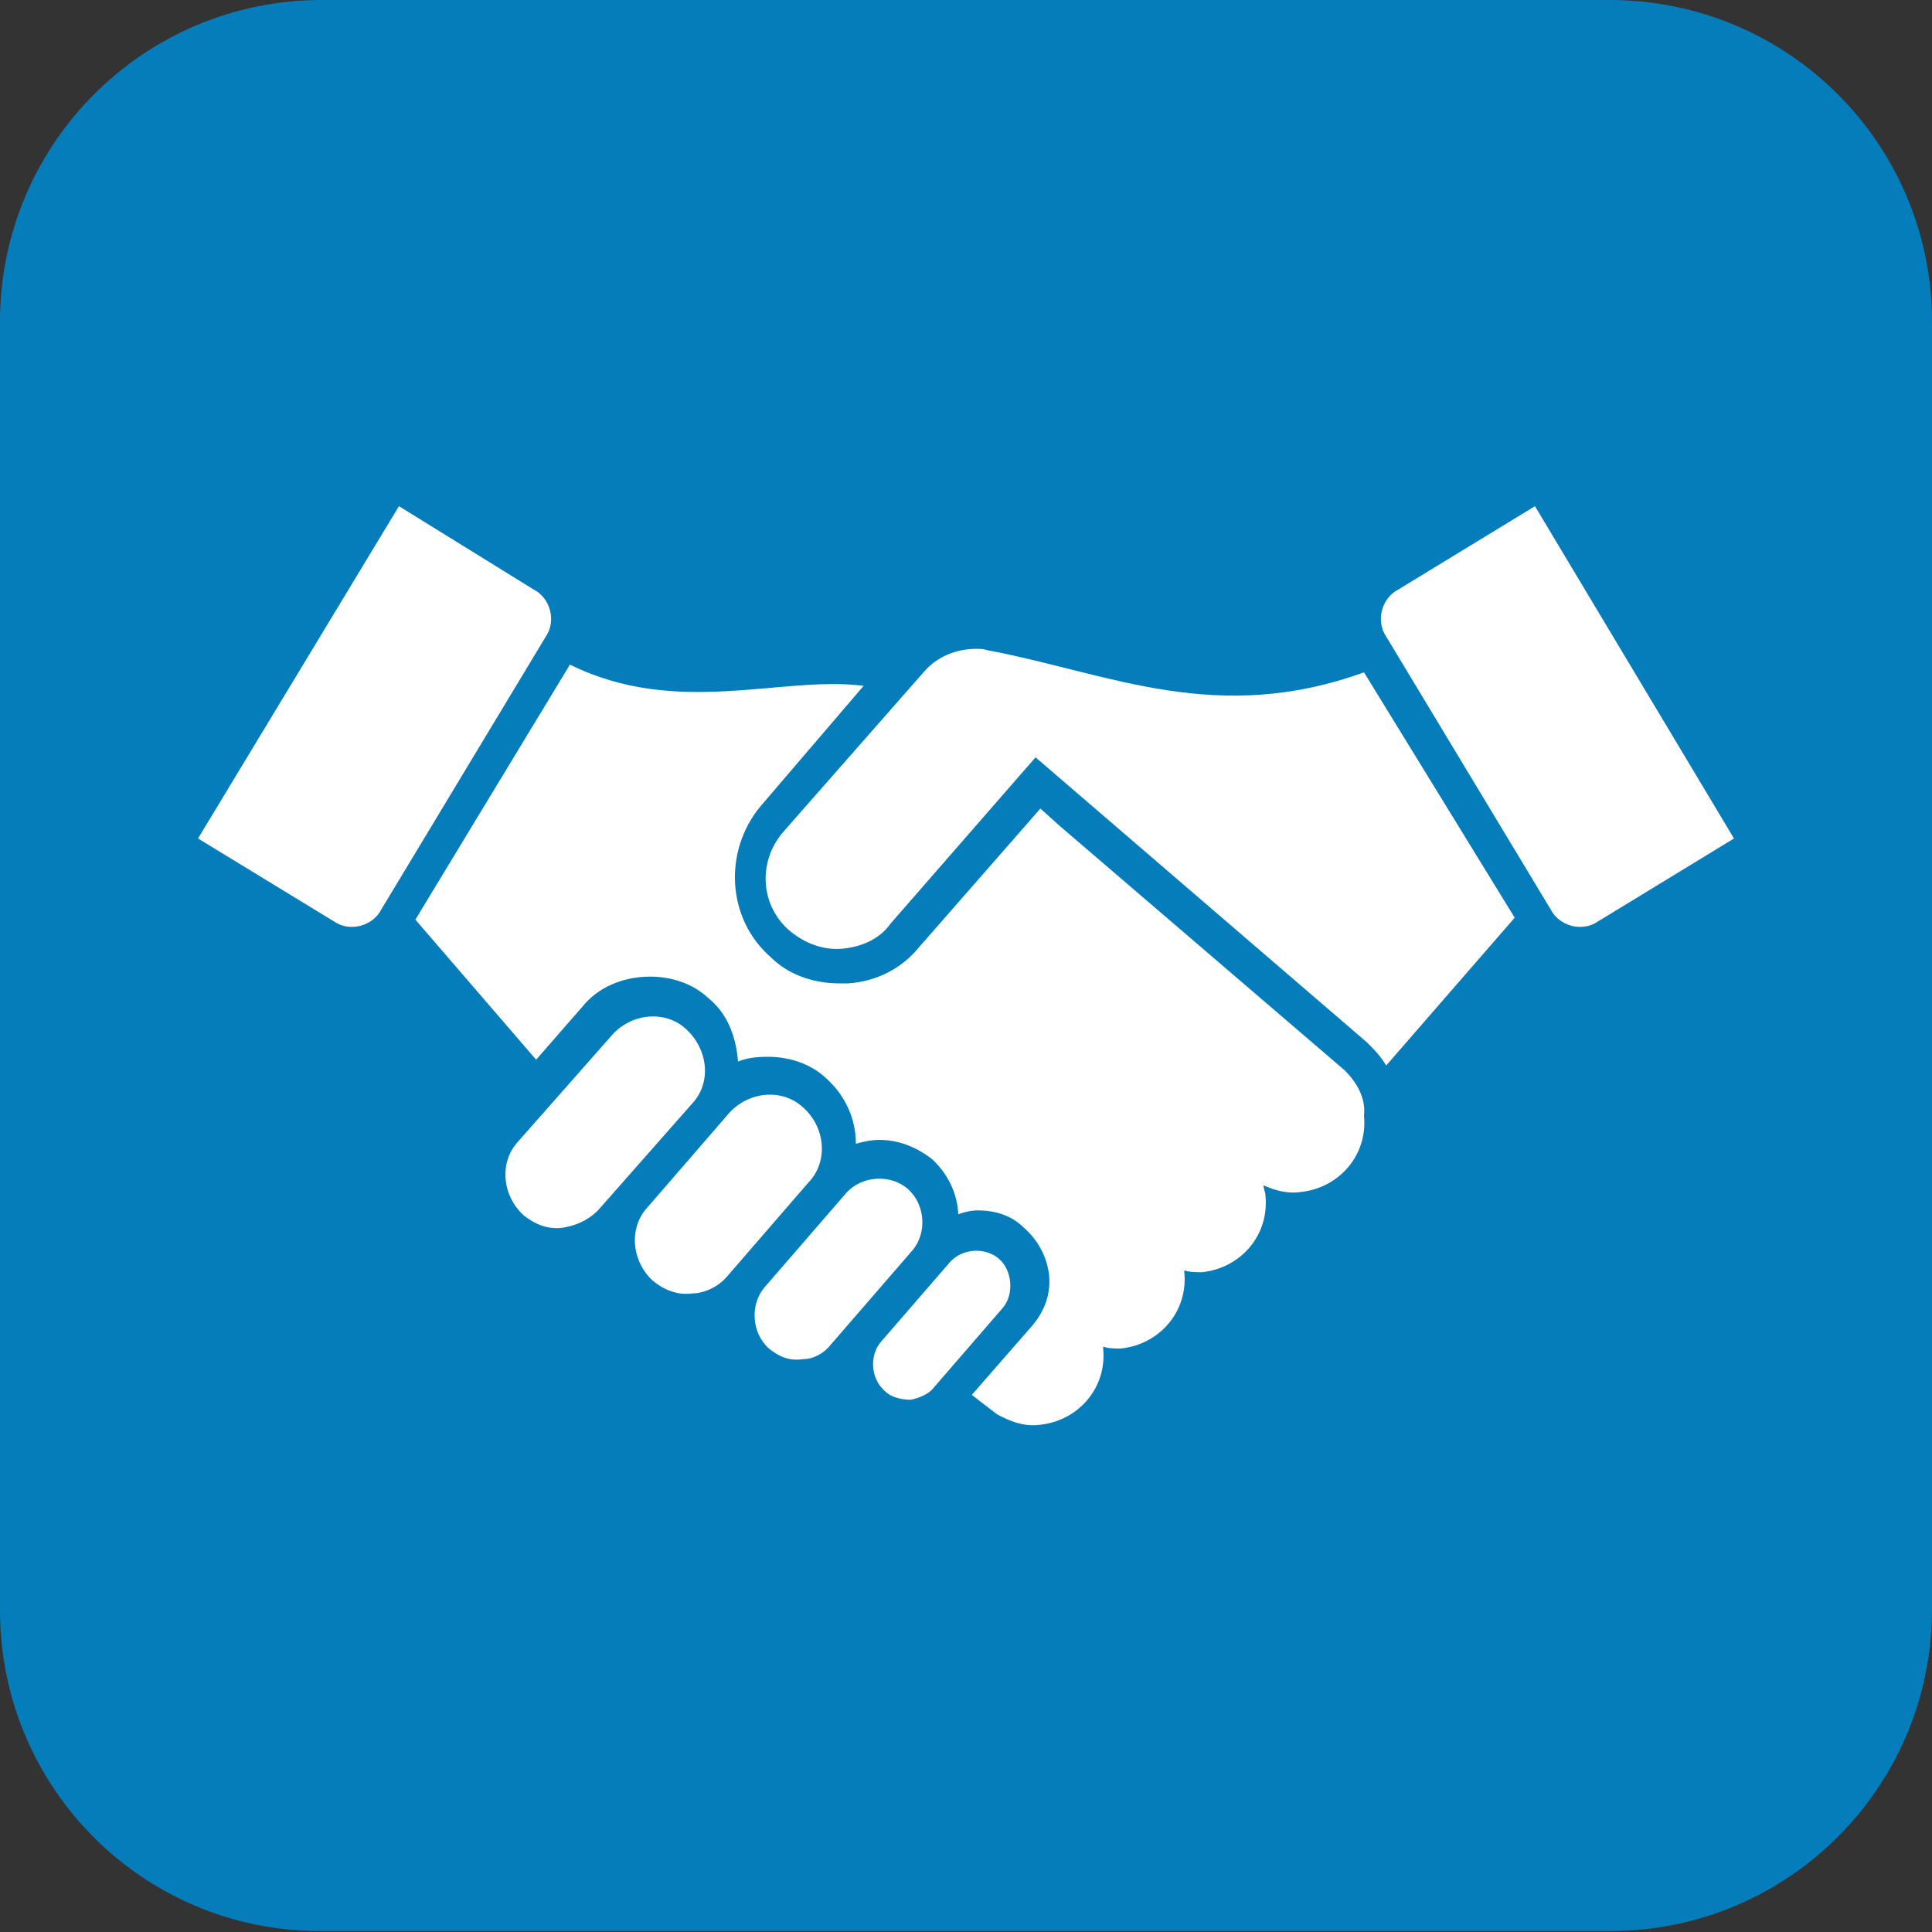
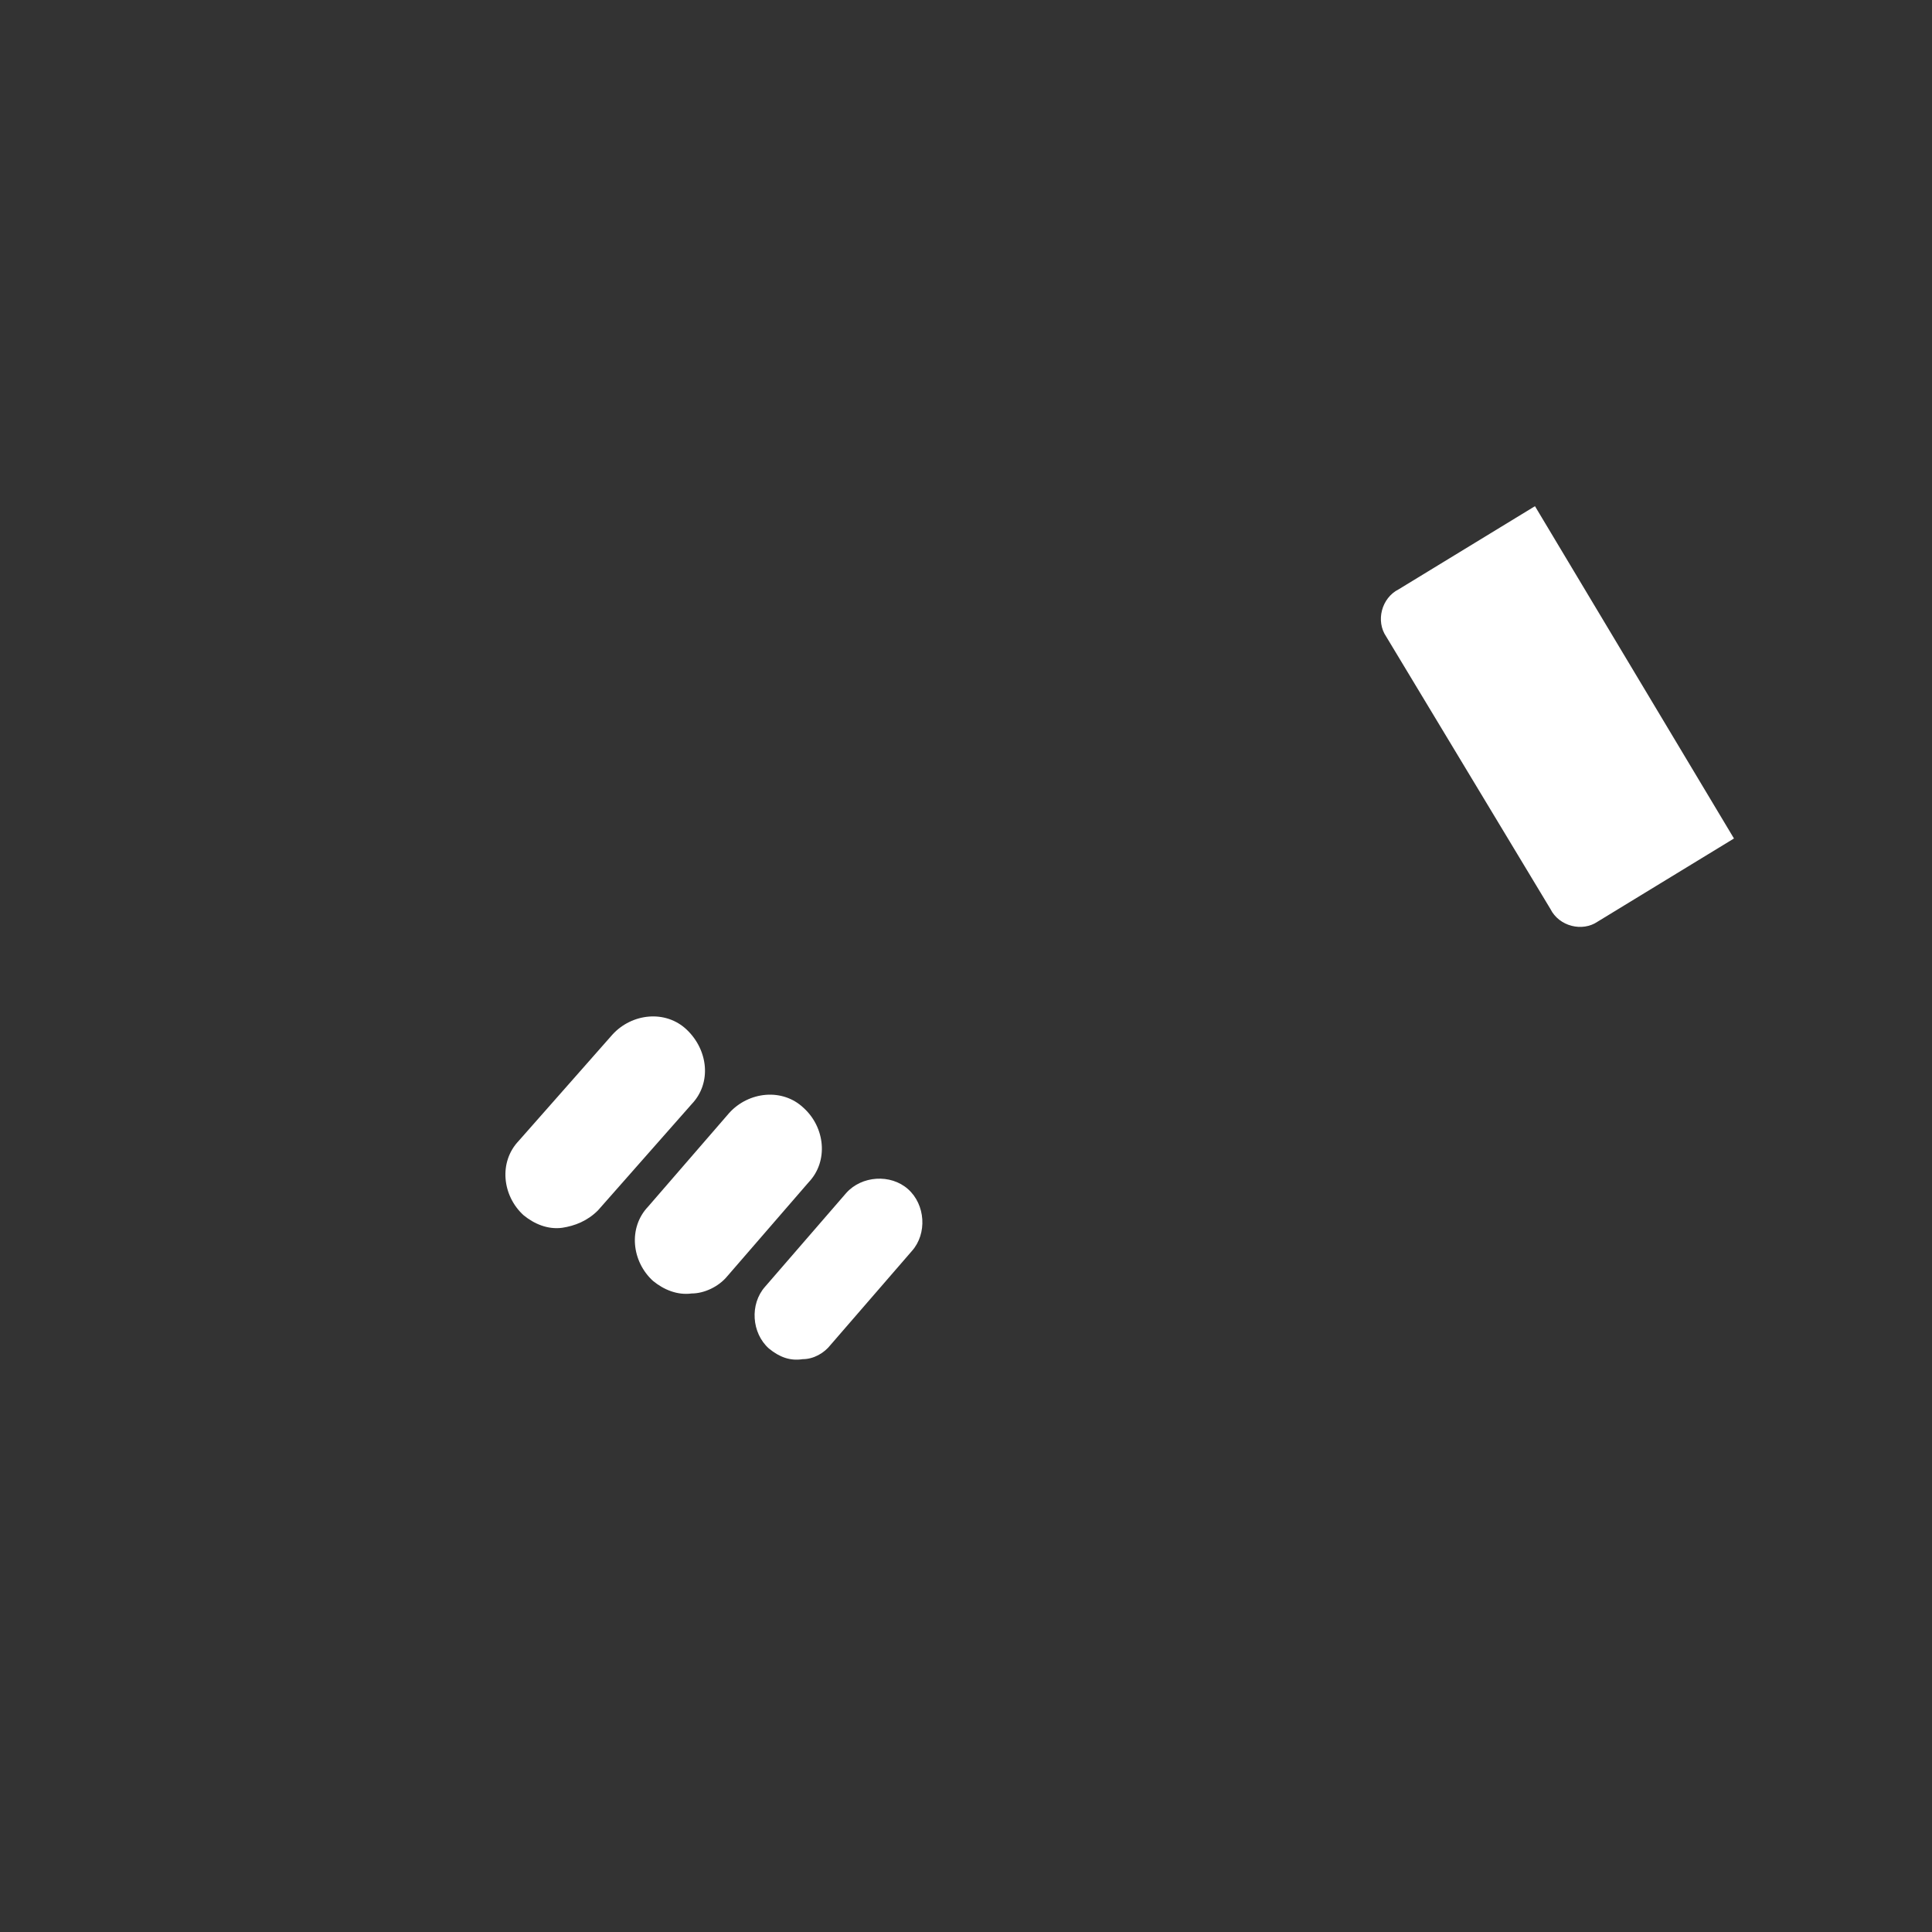
<svg xmlns="http://www.w3.org/2000/svg" version="1.1" id="Layer_1" x="0px" y="0px" width="200px" height="200px" viewBox="0 0 200 200" style="enable-background:new 0 0 200 200;" xml:space="preserve">
  <rect x="0" y="0" width="200" height="200" fill="#333333" stroke="none" />
  <style type="text/css"> .st0{fill-rule:evenodd;clip-rule:evenodd;fill:#057DBB;} .st1{fill:#FFFFFF;} </style>
  <g>
-     <path class="st0" d="M0,33.3C0,14.9,14.9,0,33.3,0h133.3C185.1,0,200,14.9,200,33.3v133.3c0,18.4-14.9,33.3-33.3,33.3H33.3 C14.9,200,0,185.1,0,166.7V33.3z" />
    <g>
-       <path class="st1" d="M94.3,144.9c-0.9,0-2-0.2-2.7-0.9c-1.5-1.3-1.6-3.7-0.4-5.1l7.1-8.2c1.3-1.5,3.7-1.6,5.1-0.4s1.6,3.7,0.4,5.1 l-7.1,8.2C96.2,144.3,95.2,144.7,94.3,144.9L94.3,144.9z" />
      <path class="st1" d="M83.1,140.7c-1.3,0.2-2.4-0.2-3.5-1.1c-1.8-1.6-2-4.6-0.4-6.4l8.4-9.7c1.6-1.8,4.6-2,6.4-0.4 c1.8,1.6,2,4.6,0.4,6.4l-8.4,9.7C85.3,140.1,84.2,140.7,83.1,140.7L83.1,140.7z" />
      <path class="st1" d="M71.6,133.9c-1.5,0.2-2.9-0.4-4-1.3c-2.2-2-2.6-5.5-0.5-7.7l8.4-9.7c2-2.2,5.5-2.6,7.7-0.5 c2.2,2,2.6,5.5,0.5,7.7l-8.4,9.7C74.4,133.2,72.9,133.9,71.6,133.9L71.6,133.9z" />
      <path class="st1" d="M58.2,127.1c-1.5,0.2-2.9-0.4-4-1.3c-2.2-2-2.6-5.5-0.5-7.7l9.7-11c2-2.2,5.5-2.6,7.7-0.5s2.6,5.5,0.5,7.7 l-9.7,11C60.8,126.4,59.5,126.9,58.2,127.1L58.2,127.1z" />
-       <path class="st1" d="M20.5,86.8l14.1,8.6c1.6,1.1,4,0.5,4.9-1.3l17-28.2c1.1-1.6,0.5-4-1.3-4.9l-13.9-8.6L20.5,86.8L20.5,86.8 L20.5,86.8z" />
-       <path class="st1" d="M139.2,110.8l-29.5-25.3l-2-1.8L95.1,98.1c-1.8,2.2-4.4,3.5-7.3,3.7c-0.4,0-0.7,0-0.9,0 c-2.7,0-5.3-0.9-7.1-2.7c-4.6-4-4.9-11-1.1-15.6L89.4,71C81,69.9,70.1,74.3,59,68.8L43,95.2l12.5,14.5l4.8-5.5 c1.6-2,4.2-3.1,7-3.1l0,0c2.2,0,4.4,0.7,6,2.2c2,1.6,2.9,4,3.1,6.6c0.9-0.4,2-0.5,3.1-0.5c2.2,0,4.4,0.7,6,2.2 c2,1.8,3.1,4.2,3.1,6.8c0.7-0.2,1.6-0.4,2.4-0.4l0,0c2,0,3.8,0.7,5.5,2c1.6,1.5,2.6,3.5,2.7,5.7c0.5-0.2,1.3-0.4,2-0.4l0,0 c1.8,0,3.5,0.5,4.8,1.8c1.5,1.3,2.4,3.1,2.6,4.9c0.2,2-0.5,3.8-1.8,5.3l-6.2,7.1l2.6,2c1.3,0.7,2.7,1.3,4.4,1.1 c4-0.4,7-3.8,6.6-7.9v-0.2c0.5,0.2,1.3,0.2,1.8,0.2c4-0.4,7-3.8,6.6-7.9v-0.2c0.5,0.2,1.3,0.2,1.8,0.2c4-0.4,7-3.8,6.6-7.9 c0-0.4-0.2-0.7-0.2-1.1c1.1,0.5,2.4,0.9,3.8,0.7c4-0.4,7-3.8,6.6-7.9C141.4,113.7,140.5,112.1,139.2,110.8L139.2,110.8z" />
      <path class="st1" d="M179.5,86.8l-14.1,8.6c-1.6,1.1-4,0.5-4.9-1.3l-17-28.2c-1.1-1.6-0.5-4,1.3-4.9l14.1-8.6L179.5,86.8 L179.5,86.8L179.5,86.8z" />
-       <path class="st1" d="M141.2,69.6c-15.2,5.5-26.2,0.2-38.5-2.2c-0.2,0-0.9-0.2-0.9-0.2c-2.2-0.2-4.6,0.5-6.2,2.4L81.1,86.1 c-2.7,3.1-2.4,7.7,0.7,10.3c1.6,1.3,3.5,2,5.5,1.8c1.8-0.2,3.7-0.9,4.9-2.6l15-17.2l34.3,29.5l0,0l0,0c0.9,0.9,1.3,1.3,2,2.4 L156.8,95L141.2,69.6L141.2,69.6L141.2,69.6z" />
    </g>
  </g>
</svg>